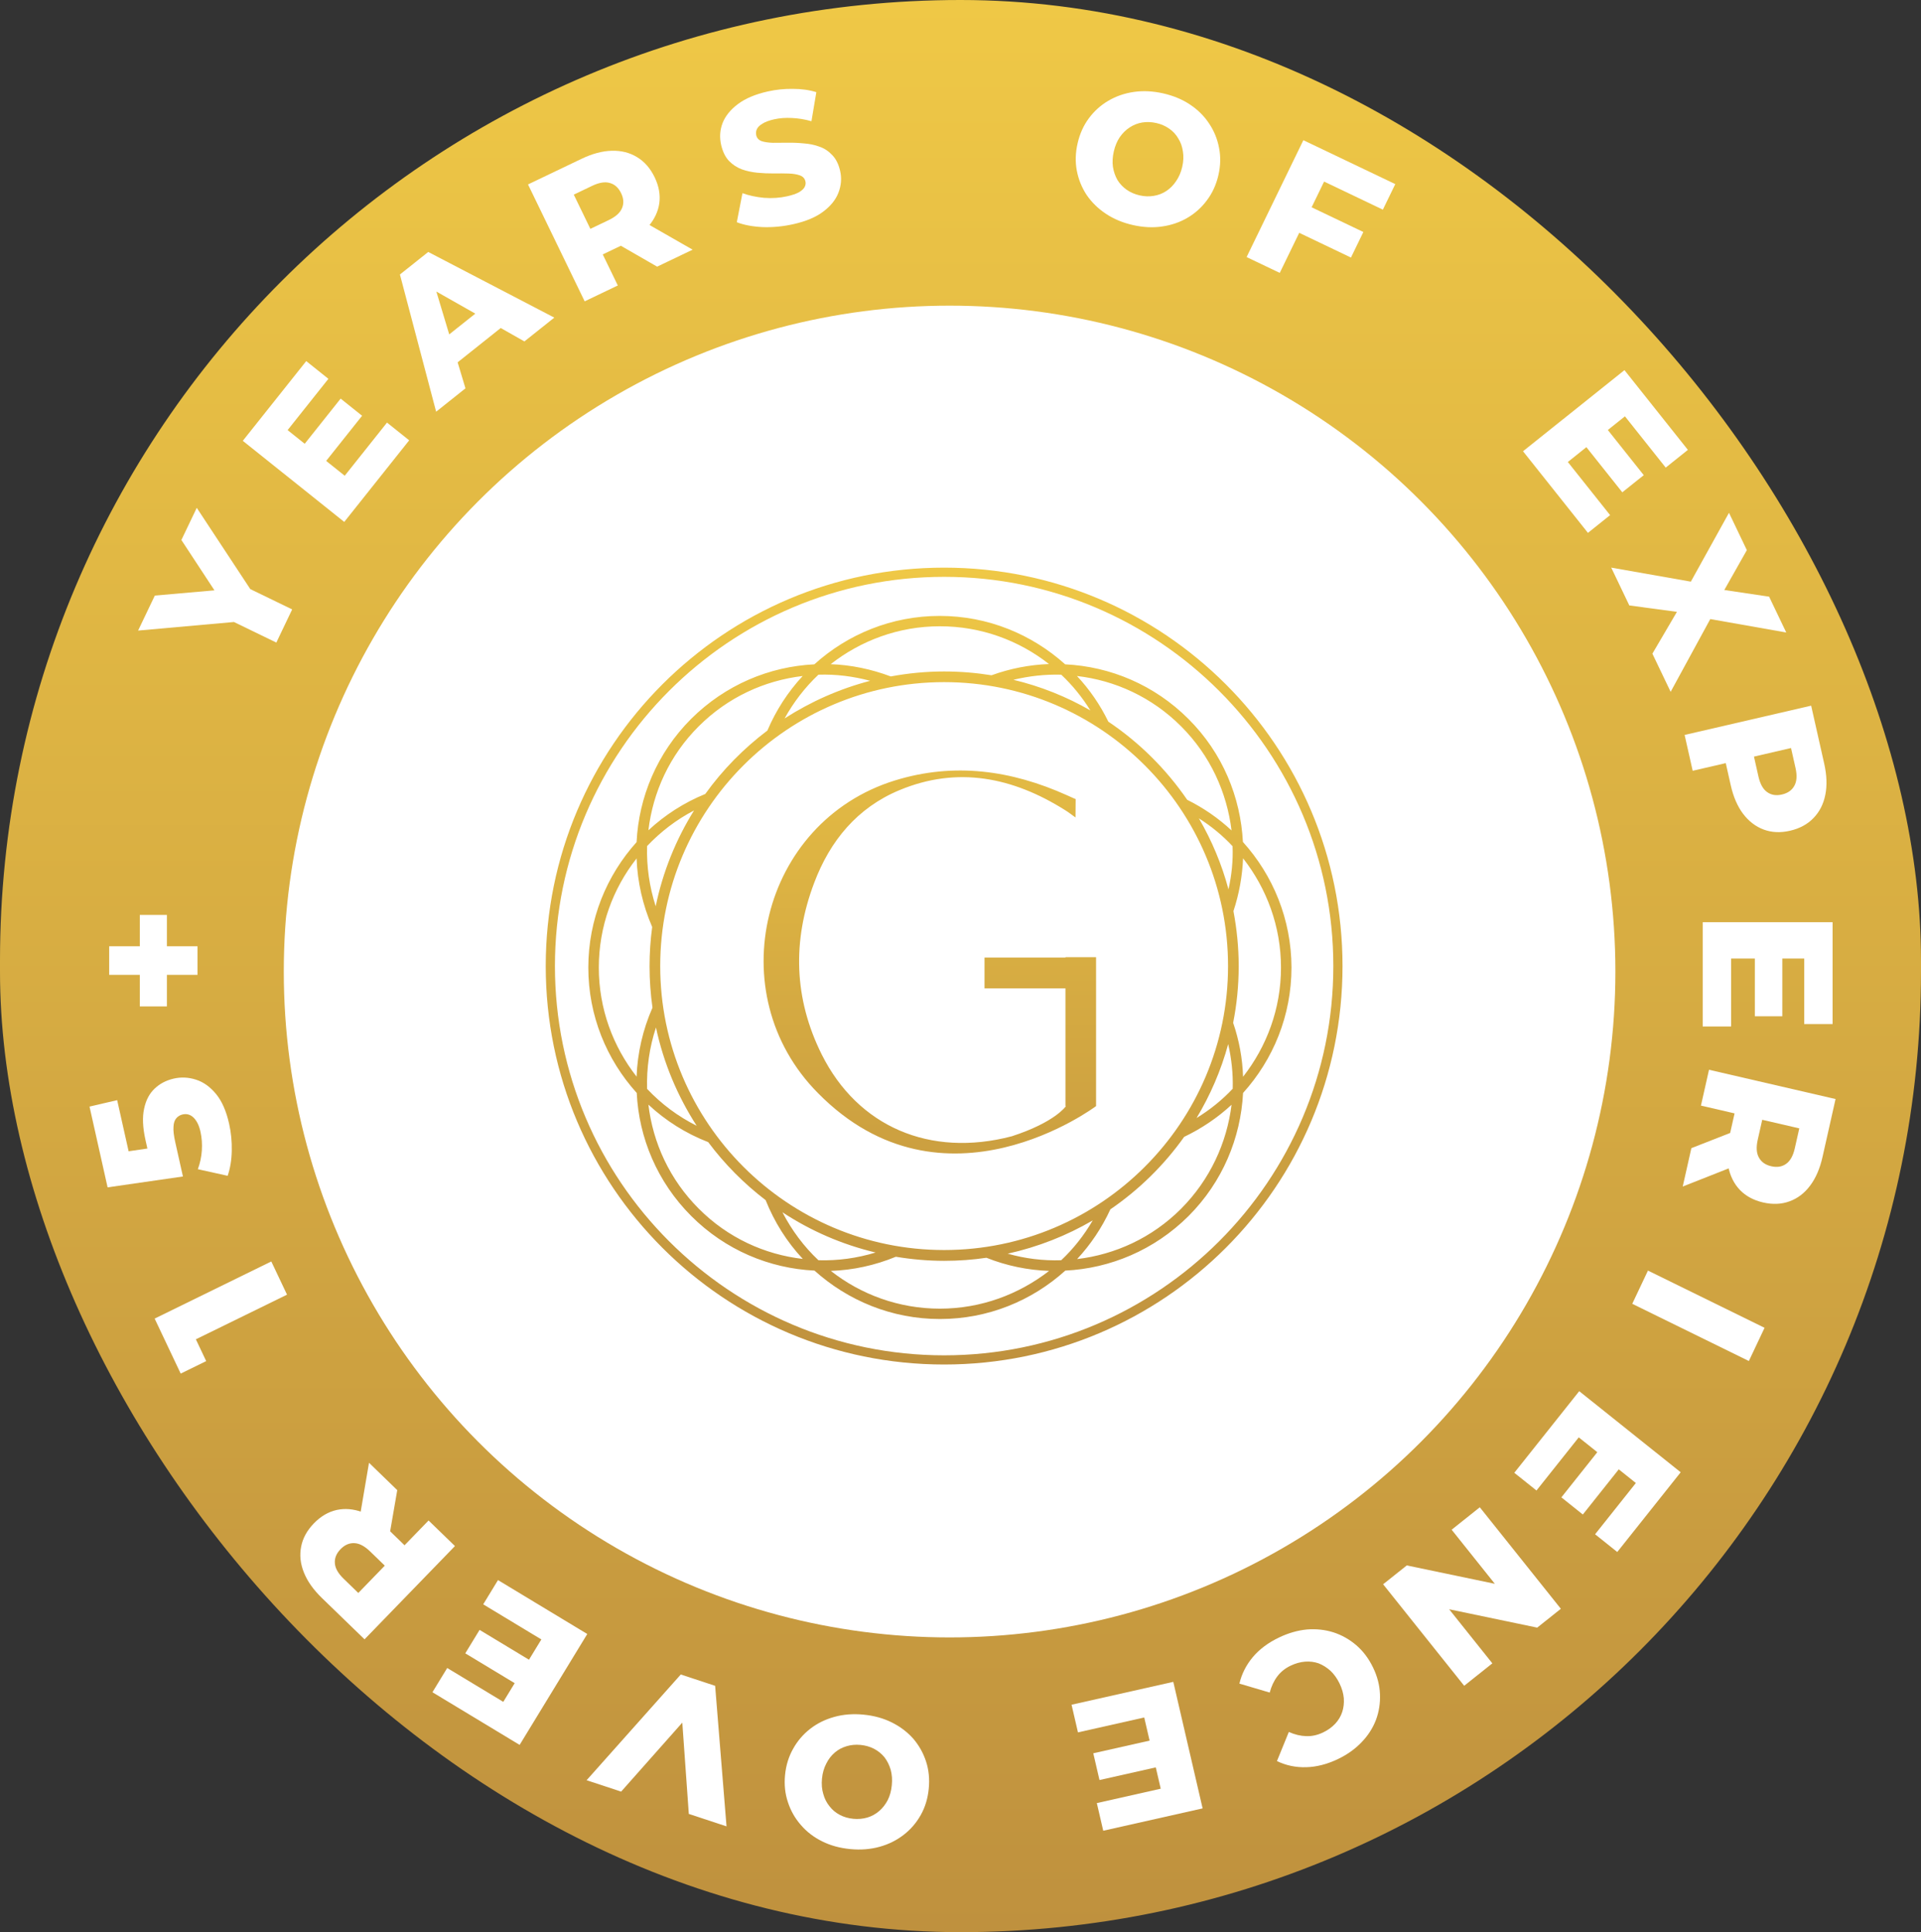
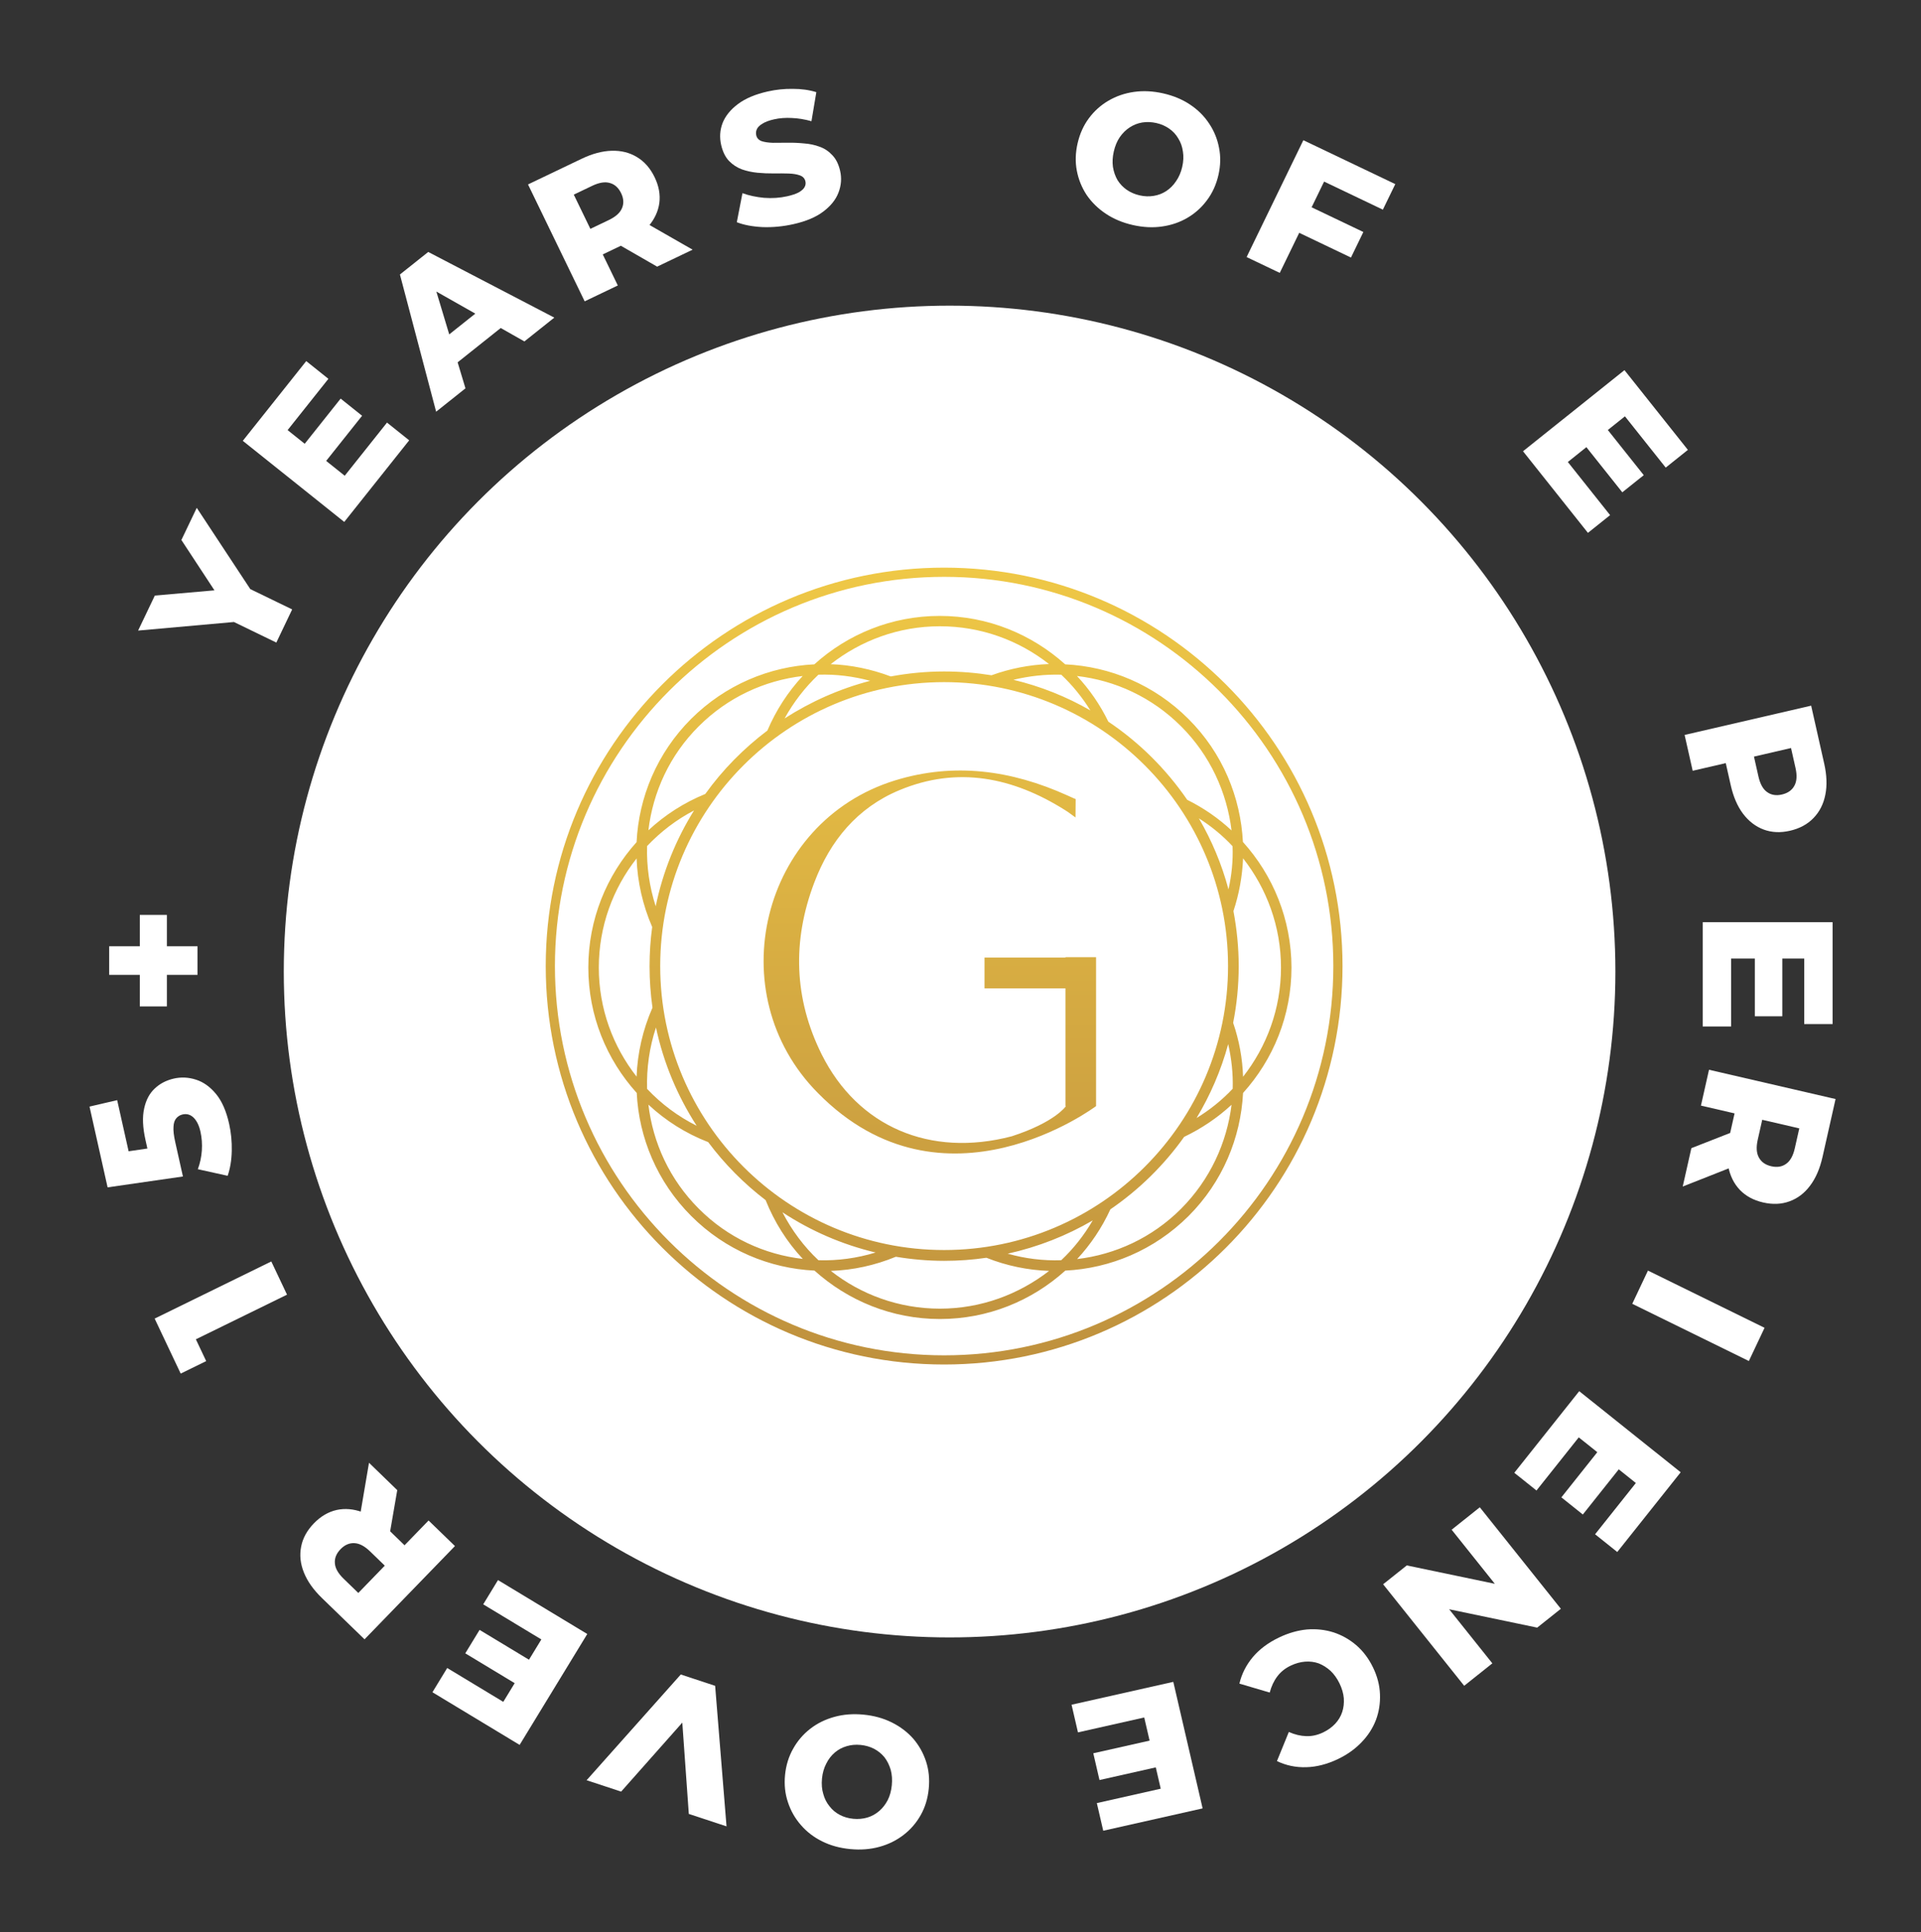
<svg xmlns="http://www.w3.org/2000/svg" width="176" height="177" viewBox="0 0 176 177" fill="none">
  <rect x="0" y="0" width="176" height="177" fill="#333333" stroke="none" />
-   <rect width="176" height="177" rx="88" fill="url(#paint0_linear_2305_1346)" />
  <path d="M79.114 157.073C80.061 157.164 80.921 157.4 81.692 157.781C82.463 158.162 83.12 158.658 83.664 159.267C84.195 159.887 84.588 160.585 84.842 161.361C85.096 162.137 85.179 162.97 85.091 163.861C85.004 164.752 84.76 165.554 84.359 166.267C83.959 166.981 83.439 167.585 82.798 168.082C82.144 168.589 81.402 168.956 80.571 169.184C79.74 169.412 78.851 169.481 77.903 169.39C76.944 169.298 76.085 169.062 75.325 168.682C74.554 168.301 73.903 167.8 73.372 167.18C72.839 166.572 72.446 165.879 72.192 165.104C71.927 164.327 71.838 163.493 71.925 162.602C72.013 161.711 72.263 160.904 72.676 160.18C73.076 159.467 73.597 158.862 74.238 158.366C74.879 157.869 75.615 157.507 76.446 157.279C77.265 157.05 78.155 156.981 79.114 157.073ZM78.841 159.848C78.39 159.805 77.965 159.844 77.565 159.965C77.155 160.085 76.794 160.278 76.484 160.545C76.16 160.821 75.899 161.16 75.7 161.563C75.49 161.964 75.36 162.418 75.31 162.926C75.259 163.444 75.298 163.915 75.427 164.337C75.544 164.77 75.735 165.146 76 165.468C76.252 165.799 76.568 166.063 76.947 166.259C77.315 166.453 77.725 166.572 78.176 166.615C78.627 166.658 79.058 166.62 79.468 166.5C79.868 166.379 80.229 166.18 80.552 165.903C80.863 165.637 81.123 165.303 81.334 164.902C81.531 164.511 81.656 164.056 81.707 163.537C81.757 163.03 81.723 162.56 81.606 162.127C81.478 161.694 81.288 161.311 81.036 160.98C80.771 160.659 80.455 160.401 80.087 160.206C79.707 160.01 79.292 159.891 78.841 159.848Z" fill="white" />
  <path d="M65.52 154.434L66.563 167.308L63.108 166.169L62.316 155.06L64.35 155.731L56.908 164.125L53.744 163.082L62.372 153.396L65.52 154.434Z" fill="white" />
  <path d="M47.359 154.314L42.629 151.458L43.939 149.31L48.669 152.166L47.359 154.314ZM49.598 150.185L44.272 146.969L45.626 144.748L53.805 149.687L47.608 159.846L39.619 155.022L40.973 152.801L46.11 155.903L49.598 150.185Z" fill="white" />
  <path d="M41.682 141.631L33.399 150.174L29.492 146.388C28.711 145.631 28.162 144.854 27.845 144.058C27.52 143.254 27.435 142.461 27.591 141.682C27.739 140.91 28.129 140.199 28.76 139.548C29.384 138.905 30.079 138.498 30.846 138.325C31.605 138.161 32.391 138.229 33.206 138.529C34.004 138.829 34.794 139.358 35.575 140.115L38.138 142.6L36.082 142.571L39.265 139.288L41.682 141.631ZM36.396 136.508L35.503 141.679L32.927 139.183L33.808 134L36.396 136.508ZM36.33 142.315L36.328 144.467L33.911 142.124C33.406 141.635 32.925 141.382 32.468 141.365C32.003 141.341 31.581 141.524 31.202 141.914C30.815 142.313 30.642 142.744 30.681 143.208C30.712 143.665 30.98 144.137 31.485 144.626L33.902 146.969L31.751 147.038L36.33 142.315Z" fill="white" />
  <path d="M26.297 118.601L16.694 123.303L17.327 121.384L18.891 124.688L16.555 125.831L14.169 120.792L24.856 115.559L26.297 118.601Z" fill="white" />
  <path d="M20.993 102.95C21.172 103.747 21.252 104.572 21.234 105.425C21.216 106.279 21.09 107.041 20.857 107.712L18.126 107.108C18.329 106.561 18.451 105.991 18.493 105.4C18.532 104.797 18.49 104.219 18.366 103.666C18.243 103.113 18.038 102.69 17.751 102.396C17.453 102.104 17.112 102.004 16.725 102.094C16.493 102.148 16.304 102.261 16.157 102.435C15.999 102.612 15.912 102.87 15.896 103.212C15.868 103.556 15.921 104.026 16.055 104.623L16.76 107.775L9.858 108.771L8.202 101.372L10.735 100.782L12.132 107.02L10.316 105.68L14.971 104.998L13.906 107.009L13.33 104.437C13.073 103.287 13.032 102.325 13.207 101.551C13.371 100.78 13.693 100.17 14.173 99.72C14.642 99.274 15.219 98.971 15.903 98.811C16.588 98.652 17.274 98.684 17.963 98.908C18.639 99.123 19.247 99.558 19.788 100.211C20.329 100.865 20.731 101.778 20.993 102.95Z" fill="white" />
  <path d="M18.096 89.304H10.004V86.686H18.096L18.096 89.304ZM15.291 92.194H12.809L12.809 83.813H15.291L15.291 92.194Z" fill="white" />
  <path d="M25.317 58.864L20.789 56.668L22.947 56.845L12.653 57.765L14.185 54.559L21.639 53.905L20.752 55.761L16.619 49.467L18.027 46.522L23.738 55.189L22.241 53.631L26.768 55.827L25.317 58.864Z" fill="white" />
  <path d="M27.77 40.838L31.21 36.515L33.175 38.086L29.735 42.409L27.77 40.838ZM31.583 43.582L35.457 38.713L37.489 40.337L31.54 47.813L22.245 40.383L28.056 33.08L30.087 34.704L26.351 39.4L31.583 43.582Z" fill="white" />
  <path d="M39.958 37.715L36.641 25.146L39.234 23.081L50.785 29.096L48.045 31.277L38.428 25.831L39.465 25.005L42.645 35.576L39.958 37.715ZM40.763 34.119L39.892 31.64L44.441 28.019L46.668 29.418L40.763 34.119Z" fill="white" />
  <path d="M53.567 27.604L48.376 16.896L53.283 14.548C54.265 14.079 55.185 13.833 56.044 13.812C56.913 13.786 57.687 13.98 58.367 14.396C59.043 14.802 59.578 15.413 59.973 16.229C60.364 17.034 60.508 17.826 60.407 18.603C60.3 19.37 59.965 20.083 59.403 20.742C58.846 21.385 58.077 21.942 57.095 22.411L53.875 23.952L54.609 22.037L56.603 26.152L53.567 27.604ZM60.207 24.427L55.648 21.803L58.884 20.255L63.458 22.872L60.207 24.427ZM54.764 22.358L52.74 21.611L55.776 20.159C56.41 19.855 56.814 19.493 56.987 19.071C57.17 18.644 57.144 18.185 56.906 17.696C56.664 17.196 56.318 16.884 55.867 16.761C55.427 16.632 54.89 16.72 54.256 17.023L51.22 18.475L51.895 16.438L54.764 22.358Z" fill="white" />
  <path d="M72.695 20.534C71.744 20.747 70.799 20.837 69.861 20.804C68.931 20.757 68.146 20.608 67.506 20.357L68.023 17.697C68.619 17.912 69.281 18.054 70.006 18.123C70.741 18.179 71.445 18.131 72.12 17.98C72.573 17.878 72.929 17.758 73.188 17.619C73.444 17.468 73.617 17.313 73.708 17.154C73.807 16.98 73.835 16.8 73.791 16.612C73.73 16.347 73.56 16.165 73.28 16.065C73.001 15.965 72.657 15.908 72.246 15.896C71.836 15.883 71.382 15.881 70.883 15.888C70.396 15.893 69.896 15.871 69.385 15.823C68.885 15.773 68.413 15.67 67.969 15.514C67.523 15.347 67.133 15.092 66.797 14.749C66.459 14.395 66.218 13.909 66.074 13.291C65.913 12.595 65.955 11.924 66.2 11.277C66.456 10.627 66.926 10.045 67.61 9.532C68.293 9.018 69.205 8.634 70.344 8.378C71.107 8.207 71.874 8.128 72.645 8.141C73.424 8.14 74.14 8.241 74.792 8.443L74.345 11.104C73.723 10.93 73.124 10.832 72.549 10.81C71.971 10.777 71.428 10.818 70.919 10.932C70.466 11.034 70.112 11.165 69.859 11.327C69.603 11.477 69.432 11.643 69.347 11.825C69.261 12.007 69.241 12.197 69.287 12.396C69.346 12.65 69.51 12.828 69.778 12.931C70.054 13.019 70.398 13.07 70.808 13.083C71.227 13.082 71.68 13.079 72.167 13.074C72.666 13.067 73.165 13.088 73.665 13.139C74.174 13.175 74.652 13.277 75.098 13.444C75.541 13.6 75.927 13.857 76.254 14.213C76.589 14.556 76.827 15.031 76.968 15.638C77.125 16.311 77.076 16.979 76.822 17.64C76.577 18.287 76.113 18.867 75.429 19.381C74.757 19.892 73.845 20.276 72.695 20.534Z" fill="white" />
  <path d="M103.791 20.615C102.863 20.405 102.04 20.062 101.324 19.586C100.608 19.11 100.019 18.535 99.558 17.862C99.11 17.179 98.81 16.437 98.657 15.636C98.504 14.834 98.528 13.997 98.729 13.125C98.93 12.252 99.275 11.488 99.763 10.832C100.251 10.175 100.845 9.641 101.545 9.23C102.258 8.811 103.041 8.541 103.894 8.42C104.748 8.299 105.639 8.344 106.567 8.554C107.507 8.767 108.329 9.11 109.034 9.583C109.75 10.059 110.332 10.638 110.78 11.32C111.23 11.992 111.532 12.728 111.685 13.53C111.848 14.334 111.83 15.172 111.629 16.044C111.428 16.917 111.077 17.686 110.575 18.351C110.086 19.007 109.493 19.541 108.793 19.952C108.094 20.363 107.317 20.629 106.464 20.749C105.622 20.872 104.731 20.828 103.791 20.615ZM104.416 17.898C104.859 17.998 105.285 18.013 105.697 17.944C106.119 17.877 106.502 17.731 106.844 17.506C107.2 17.273 107.503 16.97 107.751 16.596C108.011 16.225 108.198 15.791 108.313 15.294C108.43 14.786 108.451 14.314 108.377 13.879C108.316 13.435 108.175 13.037 107.954 12.685C107.746 12.325 107.467 12.023 107.115 11.781C106.775 11.541 106.384 11.371 105.942 11.271C105.5 11.171 105.067 11.155 104.645 11.222C104.233 11.291 103.85 11.443 103.494 11.676C103.151 11.9 102.85 12.198 102.59 12.569C102.344 12.932 102.162 13.367 102.045 13.875C101.931 14.372 101.904 14.843 101.965 15.286C102.037 15.732 102.176 16.136 102.384 16.497C102.605 16.849 102.886 17.145 103.226 17.385C103.578 17.627 103.974 17.798 104.416 17.898Z" fill="white" />
  <path d="M119.954 18.887L124.909 21.253L123.773 23.593L118.818 21.226L119.954 18.887ZM117.25 24.999L114.213 23.549L119.412 12.844L127.834 16.866L126.697 19.206L121.313 16.634L117.25 24.999Z" fill="white" />
  <path d="M147.16 39.206L150.6 43.529L148.634 45.1L145.194 40.777L147.16 39.206ZM143.643 42.322L147.517 47.19L145.485 48.814L139.537 41.338L148.832 33.908L154.643 41.212L152.611 42.836L148.875 38.14L143.643 42.322Z" fill="white" />
-   <path d="M147.619 51.998L156.366 53.539L154.201 54.57L158.408 46.976L160.044 50.396L157.278 55.289L156.566 53.839L162.084 54.659L163.654 57.941L155.256 56.458L157.397 55.42L153.063 63.377L151.39 59.881L154.349 54.838L155.016 56.234L149.277 55.464L147.619 51.998Z" fill="white" />
  <path d="M154.342 67.326L165.936 64.644L167.131 69.951C167.37 71.012 167.405 71.964 167.234 72.806C167.066 73.659 166.704 74.371 166.147 74.942C165.601 75.51 164.887 75.897 164.003 76.101C163.131 76.303 162.327 76.268 161.592 75.996C160.857 75.724 160.226 75.241 159.698 74.549C159.184 73.865 158.807 72.993 158.568 71.931L157.784 68.449L159.537 69.579L155.082 70.609L154.342 67.326ZM159.189 69.659L160.368 67.851L161.107 71.135C161.262 71.82 161.525 72.294 161.898 72.557C162.273 72.831 162.726 72.907 163.256 72.784C163.797 72.659 164.178 72.391 164.399 71.979C164.622 71.578 164.657 71.035 164.503 70.35L163.763 67.066L165.599 68.177L159.189 69.659Z" fill="white" />
  <path d="M163.293 87.573V93.098H160.777V87.573H163.293ZM158.601 87.811V94.033H156V84.479H167.9V93.812H165.299V87.811H158.601Z" fill="white" />
-   <path d="M156.578 97.999L168.172 100.68L166.977 105.987C166.738 107.049 166.361 107.921 165.847 108.605C165.331 109.3 164.699 109.782 163.953 110.051C163.218 110.323 162.409 110.357 161.526 110.153C160.653 109.951 159.944 109.566 159.398 108.998C158.864 108.432 158.512 107.723 158.344 106.87C158.185 106.03 158.225 105.08 158.464 104.018L159.248 100.535L160.294 102.313L155.839 101.282L156.578 97.999ZM154.961 105.18L159.834 103.271L159.046 106.77L154.169 108.696L154.961 105.18ZM159.946 102.232L161.782 101.122L161.043 104.405C160.888 105.091 160.923 105.634 161.146 106.035C161.367 106.446 161.743 106.713 162.273 106.836C162.814 106.961 163.272 106.887 163.647 106.613C164.02 106.35 164.284 105.876 164.438 105.191L165.178 101.907L166.356 103.715L159.946 102.232Z" fill="white" />
+   <path d="M156.578 97.999L168.172 100.68L166.977 105.987C166.738 107.049 166.361 107.921 165.847 108.605C165.331 109.3 164.699 109.782 163.953 110.051C163.218 110.323 162.409 110.357 161.526 110.153C160.653 109.951 159.944 109.566 159.398 108.998C158.864 108.432 158.512 107.723 158.344 106.87C158.185 106.03 158.225 105.08 158.464 104.018L159.248 100.535L160.294 102.313L155.839 101.282L156.578 97.999ZM154.961 105.18L159.834 103.271L159.046 106.77L154.169 108.696L154.961 105.18ZM159.946 102.232L161.782 101.122L161.043 104.405C160.888 105.091 160.923 105.634 161.146 106.035C161.367 106.446 161.743 106.713 162.273 106.836C162.814 106.961 163.272 106.887 163.647 106.613C164.02 106.35 164.284 105.876 164.438 105.191L165.178 101.907L166.356 103.715L159.946 102.232" fill="white" />
  <path d="M150.984 116.395L161.667 121.636L160.229 124.679L149.545 119.438L150.984 116.395Z" fill="white" />
  <path d="M148.458 134.416L145.018 138.74L143.052 137.169L146.492 132.845L148.458 134.416ZM144.644 131.673L140.77 136.542L138.739 134.918L144.687 127.442L153.983 134.871L148.172 142.175L146.14 140.551L149.876 135.855L144.644 131.673Z" fill="white" />
  <path d="M135.578 138.079L143.004 147.377L140.836 149.103L130.759 147.001L131.783 146.185L136.727 152.375L134.147 154.43L126.72 145.131L128.888 143.405L138.965 145.508L137.941 146.323L132.998 140.133L135.578 138.079Z" fill="white" />
  <path d="M117.19 150.004C118.038 149.598 118.89 149.354 119.744 149.272C120.593 149.205 121.405 149.294 122.179 149.539C122.942 149.789 123.635 150.18 124.258 150.711C124.886 151.253 125.398 151.931 125.793 152.747C126.189 153.563 126.401 154.379 126.431 155.193C126.466 156.019 126.343 156.806 126.064 157.555C125.775 158.309 125.337 158.99 124.75 159.597C124.157 160.22 123.437 160.734 122.588 161.14C121.596 161.615 120.628 161.864 119.683 161.889C118.728 161.919 117.831 161.733 116.993 161.329L118.08 158.661C118.626 158.903 119.16 159.03 119.683 159.044C120.196 159.062 120.707 158.949 121.219 158.705C121.658 158.494 122.027 158.23 122.326 157.911C122.625 157.592 122.841 157.231 122.973 156.829C123.1 156.442 123.149 156.022 123.119 155.572C123.08 155.126 122.948 154.674 122.726 154.215C122.503 153.756 122.229 153.372 121.903 153.063C121.567 152.759 121.204 152.53 120.815 152.377C120.421 152.239 120.005 152.187 119.568 152.22C119.131 152.254 118.692 152.376 118.252 152.586C117.741 152.83 117.333 153.158 117.028 153.567C116.713 153.982 116.48 154.477 116.33 155.051L113.553 154.231C113.763 153.339 114.175 152.527 114.789 151.793C115.398 151.075 116.198 150.478 117.19 150.004Z" fill="white" />
  <path d="M106.124 161.853L100.734 163.065L100.166 160.614L105.556 159.402L106.124 161.853ZM104.833 157.334L98.762 158.699L98.175 156.165L107.496 154.07L110.183 165.662L101.077 167.709L100.49 165.176L106.345 163.859L104.833 157.334Z" fill="white" />
  <circle cx="87" cy="89" r="61" fill="white" />
  <path d="M86.5 52C66.34 52 50 68.34 50 88.5C50 108.661 66.34 125 86.5 125C106.661 125 123 108.661 123 88.5C123 68.34 106.661 52 86.5 52ZM86.5 124.158C66.834 124.158 50.842 108.166 50.842 88.5C50.842 68.834 66.834 52.842 86.5 52.842C106.166 52.842 122.158 68.834 122.158 88.5C122.158 108.166 106.166 124.158 86.5 124.158ZM113.875 77.13C113.661 73.029 112.018 68.981 108.878 65.855C105.752 62.728 101.704 61.058 97.589 60.858C94.543 58.119 90.521 56.422 86.099 56.422C81.677 56.422 77.656 58.106 74.609 60.858C70.508 61.058 66.46 62.728 63.32 65.855C60.194 68.981 58.524 73.029 58.323 77.144C55.585 80.19 53.901 84.211 53.901 88.634C53.901 93.056 55.585 97.077 58.337 100.123C58.537 104.225 60.207 108.273 63.334 111.399C66.46 114.526 70.508 116.196 74.623 116.396C77.669 119.135 81.69 120.832 86.113 120.832C90.535 120.832 94.556 119.148 97.602 116.396C101.704 116.196 105.752 114.526 108.892 111.399C112.018 108.273 113.675 104.225 113.888 100.123C116.641 97.077 118.324 93.043 118.324 88.62C118.311 84.211 116.627 80.177 113.875 77.13ZM86.5 114.512C72.151 114.512 60.488 102.849 60.488 88.5C60.488 74.151 72.151 62.488 86.5 62.488C100.849 62.488 112.512 74.151 112.512 88.5C112.512 102.849 100.849 114.512 86.5 114.512ZM112.552 81.472C111.938 79.175 111.016 76.984 109.84 74.966C110.976 75.688 112.018 76.543 112.926 77.518C112.98 78.841 112.846 80.163 112.552 81.472ZM108.21 66.536C110.882 69.208 112.405 72.588 112.833 76.075C111.63 74.953 110.254 74.004 108.771 73.269C106.834 70.45 104.389 68.019 101.544 66.108C100.795 64.572 99.834 63.169 98.671 61.927C102.158 62.327 105.538 63.864 108.21 66.536ZM97.228 61.806C98.257 62.768 99.152 63.877 99.9 65.08C97.722 63.824 95.358 62.875 92.846 62.274C94.289 61.927 95.759 61.766 97.228 61.806ZM86.113 57.371C89.88 57.371 93.354 58.667 96.106 60.831C94.316 60.898 92.539 61.245 90.842 61.86C89.426 61.633 87.983 61.512 86.5 61.512C84.83 61.512 83.2 61.673 81.61 61.967C79.833 61.299 77.976 60.911 76.106 60.844C78.871 58.68 82.332 57.371 86.113 57.371ZM74.984 61.806C76.573 61.753 78.177 61.953 79.726 62.367C76.907 63.102 74.275 64.278 71.884 65.814C72.712 64.318 73.754 62.969 74.984 61.806ZM64.015 66.536C66.687 63.864 70.054 62.341 73.541 61.927C72.191 63.383 71.096 65.066 70.308 66.923C68.13 68.567 66.206 70.517 64.616 72.735C62.679 73.523 60.915 74.659 59.406 76.062C59.82 72.575 61.343 69.195 64.015 66.536ZM59.285 77.505C60.528 76.195 61.971 75.086 63.587 74.245C61.931 76.903 60.728 79.856 60.074 83.022C59.499 81.232 59.232 79.375 59.285 77.505ZM58.323 98.627C56.159 95.862 54.863 92.401 54.863 88.634C54.863 84.866 56.159 81.392 58.323 78.64C58.404 80.791 58.885 82.915 59.753 84.919C59.593 86.095 59.512 87.298 59.512 88.513C59.512 89.796 59.606 91.065 59.78 92.308C58.898 94.312 58.404 96.463 58.323 98.627ZM60.1 94.125C60.795 97.385 62.078 100.417 63.828 103.129C62.118 102.274 60.581 101.125 59.285 99.749C59.232 97.852 59.499 95.942 60.1 94.125ZM64.015 110.718C61.343 108.046 59.82 104.679 59.406 101.192C60.982 102.662 62.839 103.837 64.883 104.626C66.38 106.63 68.156 108.42 70.147 109.943C70.949 111.947 72.098 113.777 73.554 115.327C70.054 114.926 66.674 113.39 64.015 110.718ZM74.984 115.447C73.647 114.192 72.539 112.695 71.684 111.052C74.262 112.749 77.135 114.005 80.221 114.739C78.524 115.26 76.747 115.501 74.984 115.447ZM86.113 119.883C82.345 119.883 78.871 118.587 76.119 116.423C78.15 116.356 80.167 115.915 82.078 115.127C83.521 115.367 85.004 115.501 86.513 115.501C87.823 115.501 89.119 115.407 90.374 115.22C92.218 115.955 94.169 116.356 96.119 116.423C93.34 118.574 89.88 119.883 86.113 119.883ZM97.228 115.447C95.572 115.501 93.928 115.301 92.325 114.846C95.104 114.232 97.736 113.19 100.114 111.8C99.326 113.15 98.364 114.379 97.228 115.447ZM108.21 110.731C105.538 113.403 102.171 114.926 98.684 115.341C99.927 114.005 100.956 112.468 101.731 110.785C104.363 108.981 106.647 106.737 108.491 104.145C110.081 103.383 111.55 102.395 112.833 101.206C112.405 104.679 110.869 108.059 108.21 110.731ZM109.626 102.421C110.882 100.337 111.871 98.052 112.526 95.648C112.833 96.997 112.98 98.36 112.94 99.736C111.964 100.778 110.842 101.673 109.626 102.421ZM112.98 93.697C113.314 92.014 113.488 90.277 113.488 88.5C113.488 86.776 113.314 85.093 113.007 83.463C113.528 81.887 113.822 80.257 113.888 78.627C116.053 81.392 117.362 84.866 117.362 88.634C117.362 92.415 116.053 95.875 113.888 98.64C113.835 96.957 113.528 95.3 112.98 93.697ZM100.421 87.685V101.326C100.421 101.326 86.46 111.854 74.93 100.123C65.899 91.012 69.72 75.287 81.998 71.493C87.422 69.823 92.659 70.557 97.763 72.855C98.284 73.096 98.551 73.203 98.551 73.203L98.537 74.886C98.177 74.632 97.896 74.405 97.589 74.218C92.819 71.212 87.743 70.156 82.398 72.388C78.551 73.991 76.052 77.01 74.596 80.871C72.579 86.189 72.739 91.479 75.278 96.583C78.591 103.223 85.217 106.055 92.699 104.091C96.654 102.809 97.642 101.352 97.642 101.352V101.326H97.616V90.544H90.201V87.725H97.616V87.685H100.421Z" fill="url(#paint1_linear_2305_1346)" />
  <defs>
    <linearGradient id="paint0_linear_2305_1346" x1="88" y1="0" x2="88" y2="177" gradientUnits="userSpaceOnUse">
      <stop stop-color="#EFC846" />
      <stop offset="1" stop-color="#BF913E" />
    </linearGradient>
    <linearGradient id="paint1_linear_2305_1346" x1="86.5" y1="52" x2="86.5" y2="125" gradientUnits="userSpaceOnUse">
      <stop stop-color="#EFC846" />
      <stop offset="1" stop-color="#BF913E" />
    </linearGradient>
  </defs>
</svg>